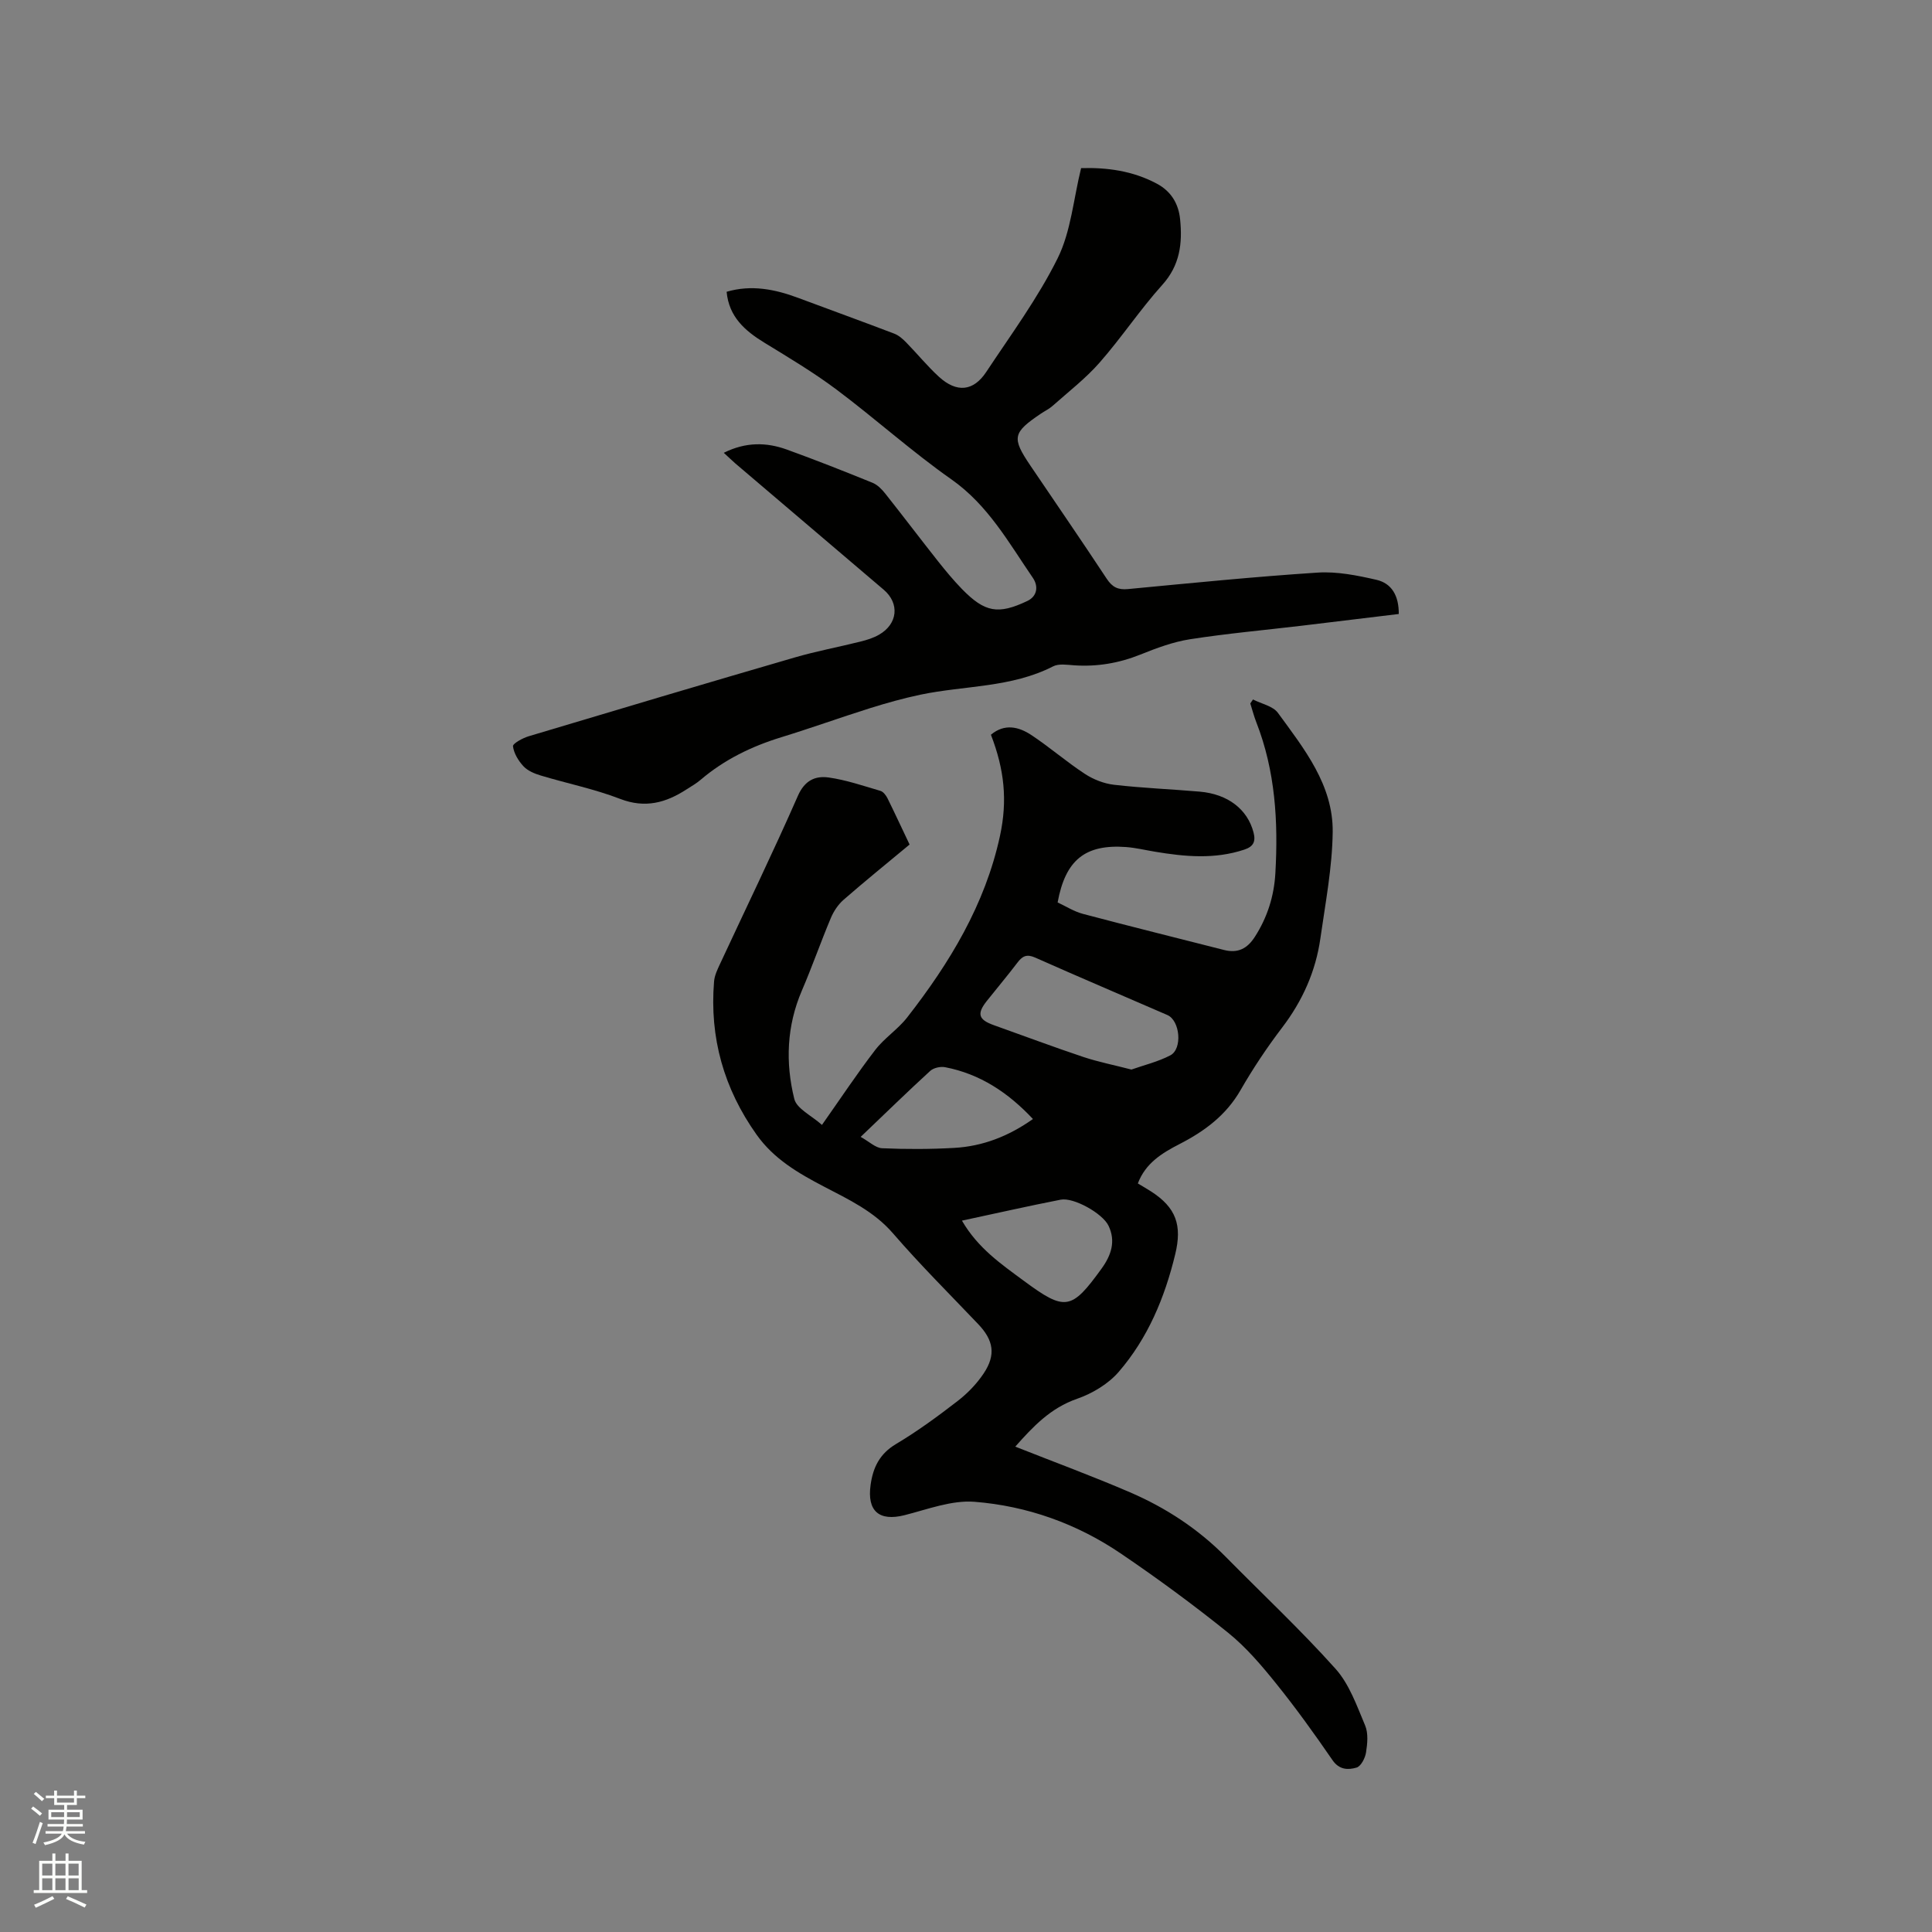
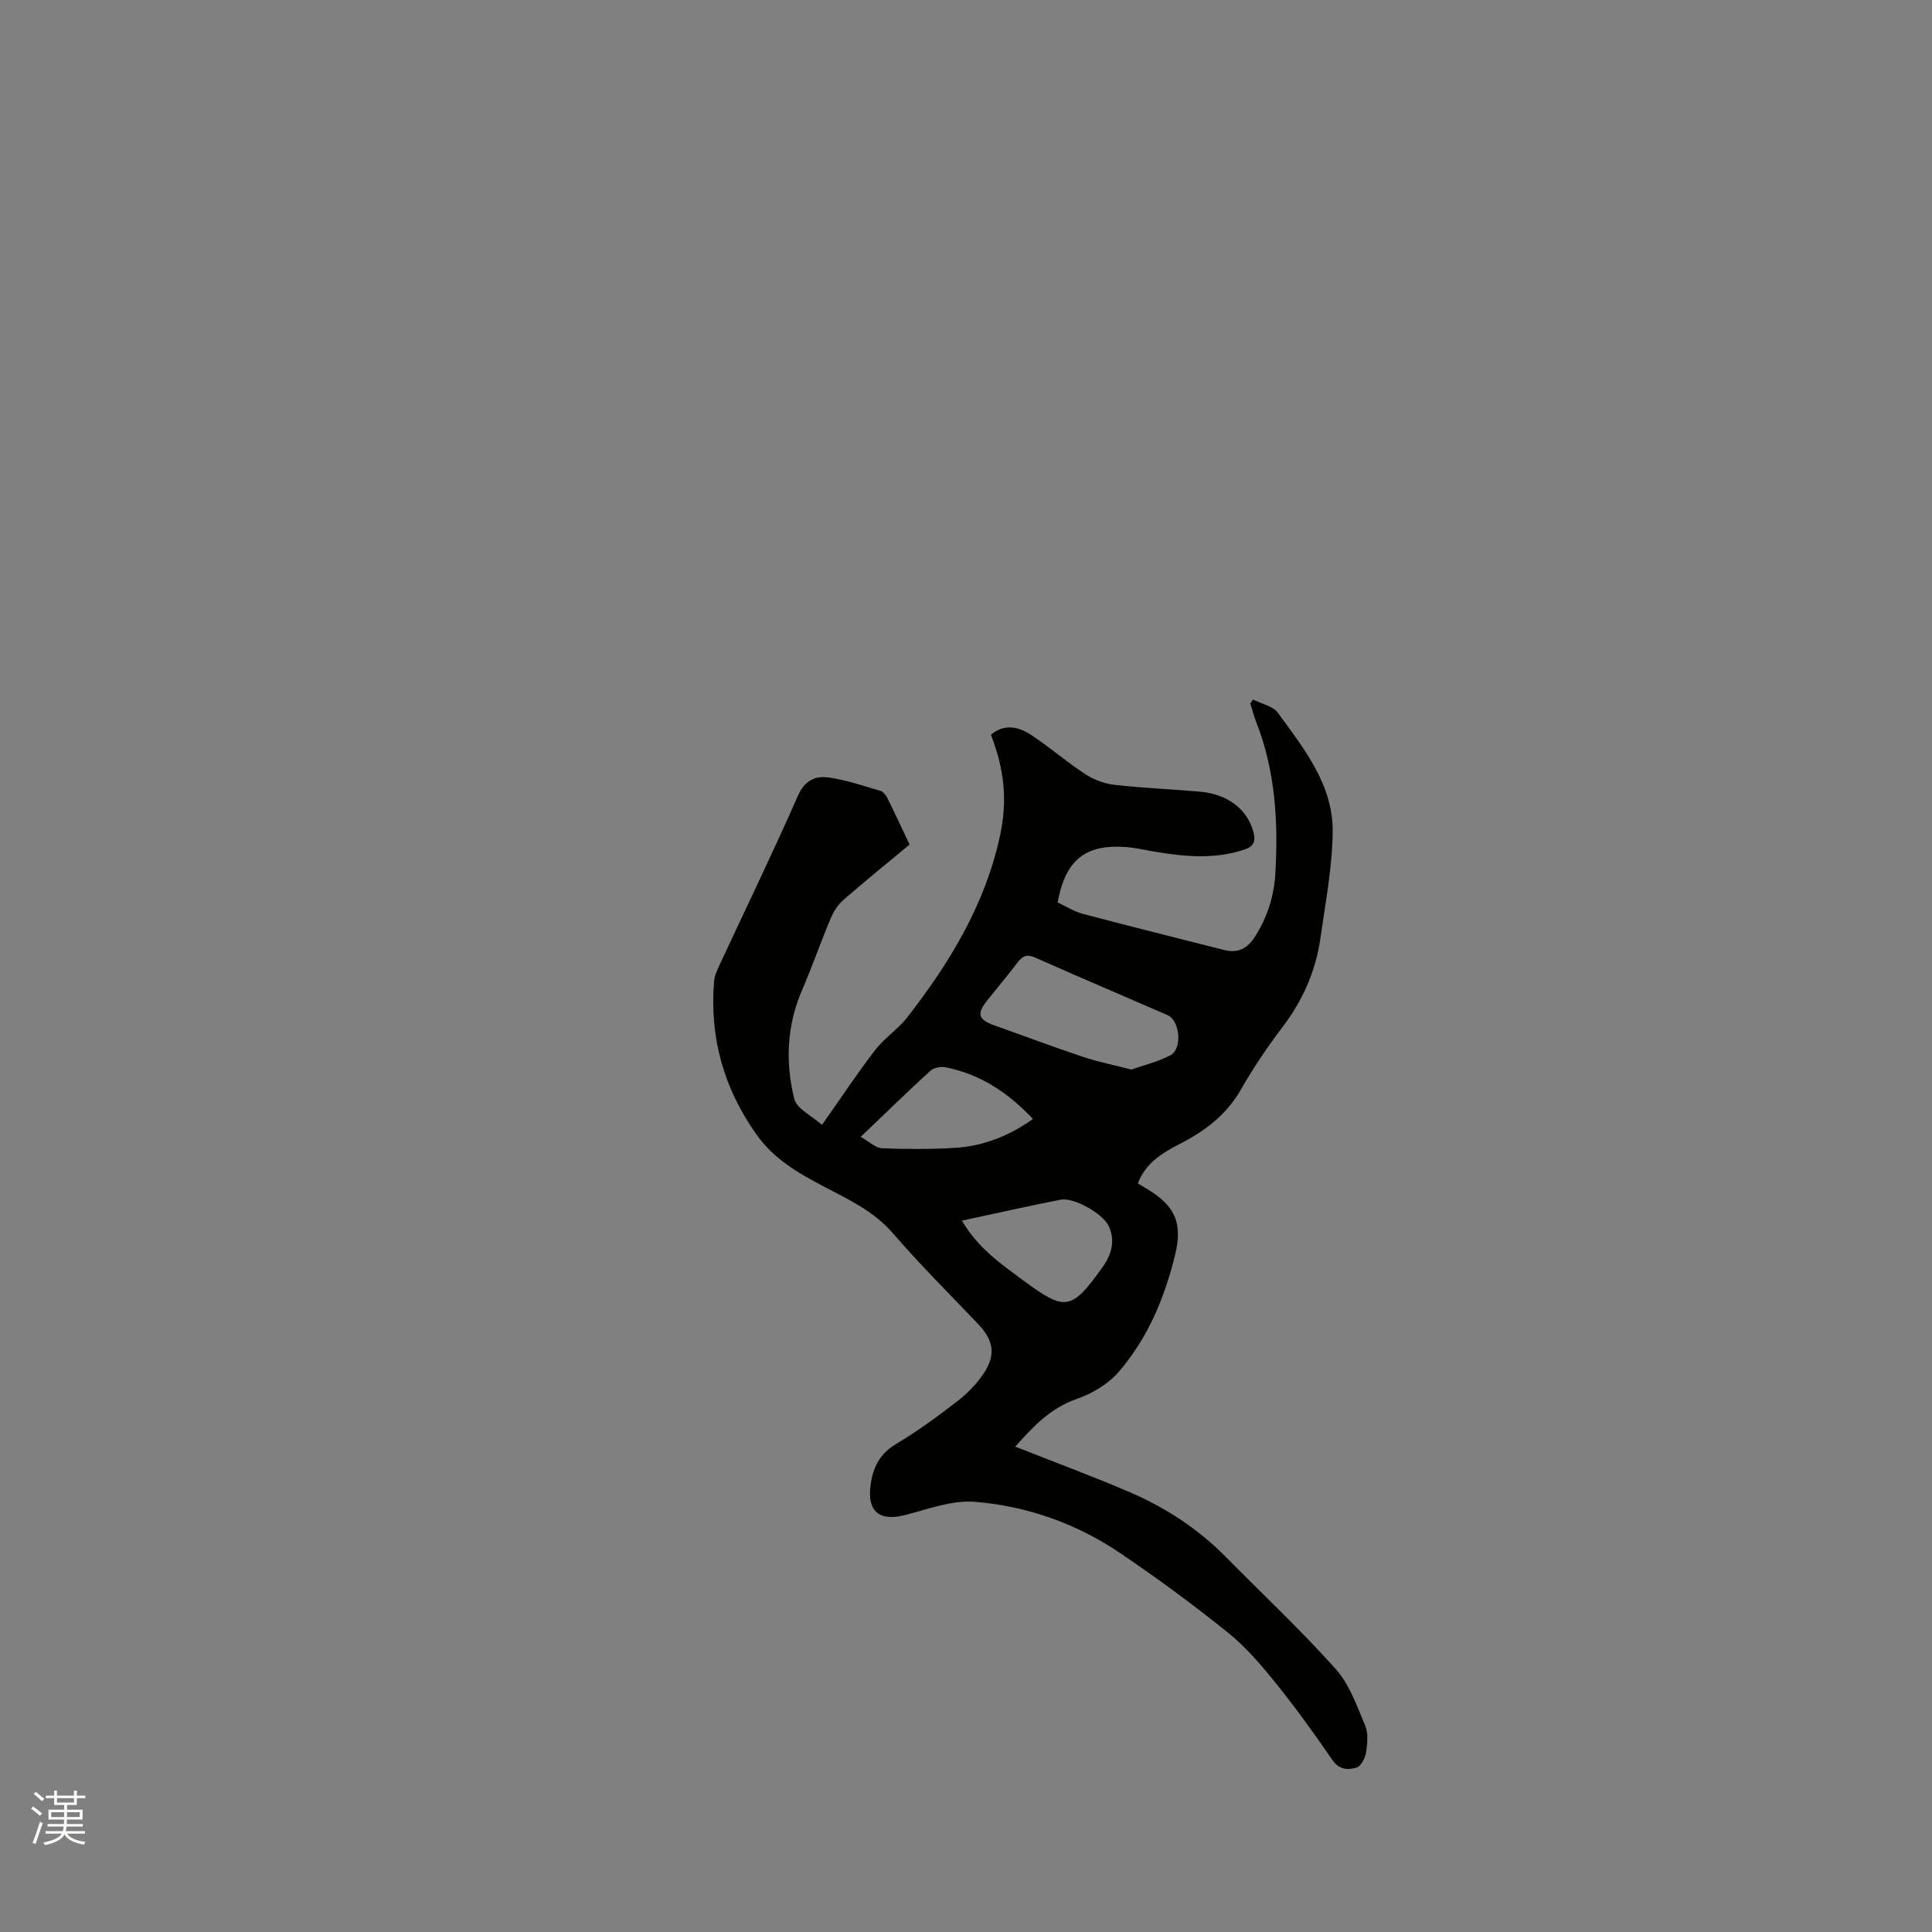
<svg xmlns="http://www.w3.org/2000/svg" enable-background="new 0 0 400 400" viewBox="0 0 400 400">
  <rect x="0" y="0" width="400" height="400" fill="#808080" stroke="none" />
  <path d="m6.44 374.46.42-.45c.65.47 1.27.95 1.85 1.44l-.45.49c-.65-.56-1.25-1.06-1.82-1.48m.93 7.33-.63-.26c.55-1.36 1.05-2.8 1.52-4.33.19.1.38.19.59.27-.46 1.29-.95 2.73-1.48 4.32m-.38-10.38.44-.42c.43.34 1.01.82 1.74 1.44l-.49.49c-.53-.51-1.09-1.01-1.69-1.51m2.5.35h1.72v-1.04h.59v1.04h3.52v-1.04h.59v1.04h1.75v.53h-1.75v1.42h-2.03v.97h3.22v2.03h-3.24c0 .35-.01.66-.03.93h3.32v.53h-3.37c-.03.27-.08.58-.15.94h3.96v.53h-3.71c.67.92 1.93 1.48 3.79 1.68-.13.24-.23.44-.29.59-2.13-.38-3.48-1.08-4.04-2.12-.43.97-1.77 1.72-4.03 2.23-.09-.19-.2-.37-.33-.55 2.1-.42 3.37-1.03 3.81-1.83h-3.36v-.53h3.58c.08-.29.13-.61.16-.94h-3.33v-.53h3.39c.02-.27.04-.58.04-.93h-3.23v-2.03h3.25v-.97h-2.07v-1.42h-1.73zm1.12 3.44v1h2.65c.01-.3.02-.44.01-.4v-.25-.35zm1.19-2h3.52v-.91h-3.52zm4.71 2h-2.63v.59c0 .15-.01.28-.01.4h2.64z" fill="#fbfcfa" />
-   <path d="m13.56 383.74h.63v1.52h2.72v6.07h1.13v.6h-11.06v-.6h1.13v-6.07h2.73v-1.52h.63v1.52h2.1v-1.52zm-2.69 8.83.38.56c-1.24.63-2.53 1.25-3.85 1.85-.1-.21-.21-.42-.34-.63 1.36-.55 2.63-1.15 3.81-1.78m-2.13-4.27h2.1v-2.45h-2.1zm0 3.04h2.1v-2.46h-2.1zm2.72-3.04h2.1v-2.45h-2.1zm0 3.04h2.1v-2.46h-2.1zm6.07 3.6c-1.41-.71-2.7-1.3-3.86-1.78l.35-.56c1.45.62 2.75 1.19 3.88 1.72zm-1.25-9.09h-2.1v2.45h2.1zm-2.09 5.49h2.1v-2.46h-2.1z" fill="#fbfcfa" />
  <g fill="#010100">
    <path d="m188.32 174.85c-4.63 3.85-9.23 7.57-13.69 11.46-1.13.99-2.05 2.4-2.63 3.79-2.09 4.97-3.86 10.06-5.99 15.01-3.14 7.32-3.42 14.9-1.56 22.41.5 2.03 3.56 3.44 5.73 5.38 3.91-5.55 7.29-10.66 11.02-15.51 1.9-2.48 4.7-4.27 6.62-6.74 8.8-11.28 16.13-23.36 19.21-37.56 1.59-7.35.92-13.76-1.87-20.97 2.82-2.37 5.77-1.67 8.41.09 3.79 2.52 7.25 5.53 11.05 8.02 1.76 1.15 3.95 2.01 6.03 2.25 5.89.68 11.83.91 17.74 1.42 5.86.51 9.88 3.67 11.13 8.41.5 1.89.02 2.96-1.89 3.59-6.15 2.05-12.33 1.47-18.54.43-1.98-.33-3.96-.81-5.96-.96-8.44-.61-12.54 2.65-14.16 11.47 1.69.78 3.4 1.89 5.28 2.38 9.7 2.57 19.44 4.98 29.16 7.46 2.86.73 4.82-.26 6.4-2.73 2.59-4.03 3.97-8.42 4.24-13.15.61-10.66 0-21.19-3.95-31.28-.49-1.26-.83-2.59-1.24-3.88.19-.27.37-.55.56-.82 1.75.9 4.12 1.35 5.16 2.77 5.43 7.44 11.45 14.93 11.34 24.67-.09 7.35-1.51 14.71-2.55 22.03-.97 6.82-3.7 12.92-7.91 18.45-3.14 4.12-6.04 8.47-8.62 12.96-3 5.22-7.47 8.52-12.64 11.17-3.62 1.86-7.04 3.95-8.62 8.15.92.56 1.83 1.07 2.71 1.64 5.22 3.35 6.48 7.01 5.03 13.01-2.17 8.99-5.67 17.38-11.71 24.37-2.16 2.5-5.45 4.46-8.6 5.56-5.55 1.92-9.17 5.81-12.81 9.91 8.08 3.2 16 6.11 23.74 9.45 7.44 3.2 14.17 7.61 19.9 13.43 7.58 7.69 15.48 15.09 22.68 23.13 2.85 3.19 4.4 7.65 6.11 11.71.69 1.63.48 3.77.19 5.61-.18 1.16-1.05 2.85-1.96 3.12-1.71.5-3.57.51-4.98-1.54-3.72-5.41-7.56-10.76-11.68-15.87-3.03-3.77-6.24-7.54-9.98-10.55-7.17-5.77-14.61-11.24-22.24-16.41-9.08-6.15-19.35-9.8-30.21-10.66-4.73-.37-9.71 1.56-14.49 2.77-5.27 1.33-7.8-.84-7.03-6.28.51-3.64 1.88-6.43 5.26-8.45 4.45-2.65 8.66-5.74 12.76-8.91 2.06-1.59 3.96-3.56 5.4-5.72 2.56-3.85 2.03-6.86-1.14-10.19-5.92-6.22-12.02-12.29-17.63-18.78-3.98-4.61-9.21-7.03-14.33-9.71-5.3-2.77-10.35-5.7-13.92-10.73-6.78-9.54-9.77-20.09-8.81-31.74.1-1.22.68-2.43 1.21-3.57 5.4-11.61 11-23.14 16.15-34.86 1.41-3.21 3.61-4.17 6.36-3.79 3.63.51 7.17 1.73 10.72 2.77.59.17 1.15.91 1.46 1.52 1.54 3.12 3 6.28 4.58 9.59zm45.93 46.59c2.61-.92 5.5-1.61 8.05-2.94 2.56-1.34 2.02-7.21-.61-8.35-9.12-3.97-18.28-7.85-27.36-11.89-1.76-.78-2.65-.32-3.68 1.04-2.05 2.7-4.24 5.29-6.35 7.95-2.1 2.65-1.73 3.87 1.49 5.01 6.18 2.2 12.33 4.51 18.55 6.59 3.08 1.02 6.29 1.65 9.91 2.59zm-35.09 31.28c3.31 5.71 8.13 9 12.81 12.46 8.55 6.32 9.85 6.12 16.1-2.53 1.99-2.75 2.98-5.65 1.44-8.87-1.23-2.57-7.23-5.92-9.9-5.4-6.71 1.31-13.38 2.83-20.45 4.34zm-20.97-17.34c1.78.98 3.08 2.29 4.44 2.35 4.97.22 9.97.21 14.93-.07 5.9-.33 11.26-2.41 16.3-5.98-5.15-5.49-10.97-9.34-18.2-10.73-.96-.18-2.37.13-3.07.77-4.61 4.22-9.08 8.58-14.4 13.66z" />
-     <path d="m149.85 93.75c4.55-2.27 8.82-2.2 13.04-.68 5.97 2.16 11.87 4.49 17.75 6.88 1.01.41 1.91 1.32 2.61 2.2 3.69 4.65 7.27 9.39 10.95 14.04 1.58 1.99 3.21 3.96 4.98 5.78 4.71 4.81 7.46 5.33 13.51 2.46 2.1-1 2.32-3.08 1.16-4.78-5-7.29-9.27-15.06-16.87-20.4-8.23-5.78-15.74-12.56-23.8-18.6-4.73-3.54-9.84-6.59-14.89-9.68-4.05-2.48-7.37-5.36-7.85-10.56 5.12-1.51 10.02-.53 14.86 1.28 6.61 2.47 13.25 4.87 19.85 7.39.92.35 1.76 1.09 2.47 1.82 2.3 2.35 4.38 4.92 6.8 7.13 3.65 3.32 7.1 3 9.75-.99 5.13-7.75 10.72-15.32 14.82-23.6 2.74-5.54 3.25-12.18 4.84-18.63 5.31-.16 10.67.54 15.67 3.21 2.98 1.59 4.51 4.16 4.83 7.39.5 4.96-.02 9.5-3.69 13.57-4.6 5.11-8.43 10.91-12.97 16.08-2.89 3.3-6.44 6.03-9.74 8.97-.7.63-1.59 1.05-2.38 1.58-5.9 3.97-6.12 5.01-2.23 10.77 5.28 7.81 10.63 15.58 15.82 23.45 1.15 1.75 2.35 2.33 4.41 2.13 13.08-1.24 26.16-2.56 39.26-3.41 4.01-.26 8.18.58 12.15 1.49 3.21.73 4.67 3.34 4.64 7.08-6.81.82-13.5 1.64-20.2 2.44-7.68.91-15.39 1.6-23.03 2.79-3.51.55-6.96 1.84-10.29 3.18-4.42 1.77-8.91 2.53-13.64 2.22-1.47-.1-3.21-.4-4.4.21-8.66 4.44-18.33 3.95-27.49 5.87-3.5.74-6.97 1.71-10.39 2.78-6.16 1.94-12.24 4.13-18.41 6.03-6.16 1.89-11.81 4.64-16.73 8.84-.88.75-1.91 1.33-2.89 1.96-4.27 2.77-8.56 3.96-13.74 1.96-5.31-2.05-10.97-3.19-16.44-4.84-1.28-.38-2.68-.97-3.56-1.9-1.05-1.13-2-2.68-2.18-4.15-.07-.57 2.01-1.71 3.26-2.08 18.35-5.5 36.71-10.97 55.11-16.32 4.47-1.3 9.06-2.15 13.58-3.28 1.32-.33 2.68-.75 3.85-1.43 3.88-2.23 4.27-6.48.96-9.3-10.25-8.73-20.51-17.45-30.76-26.18-.69-.61-1.36-1.26-2.36-2.17z" />
  </g>
</svg>